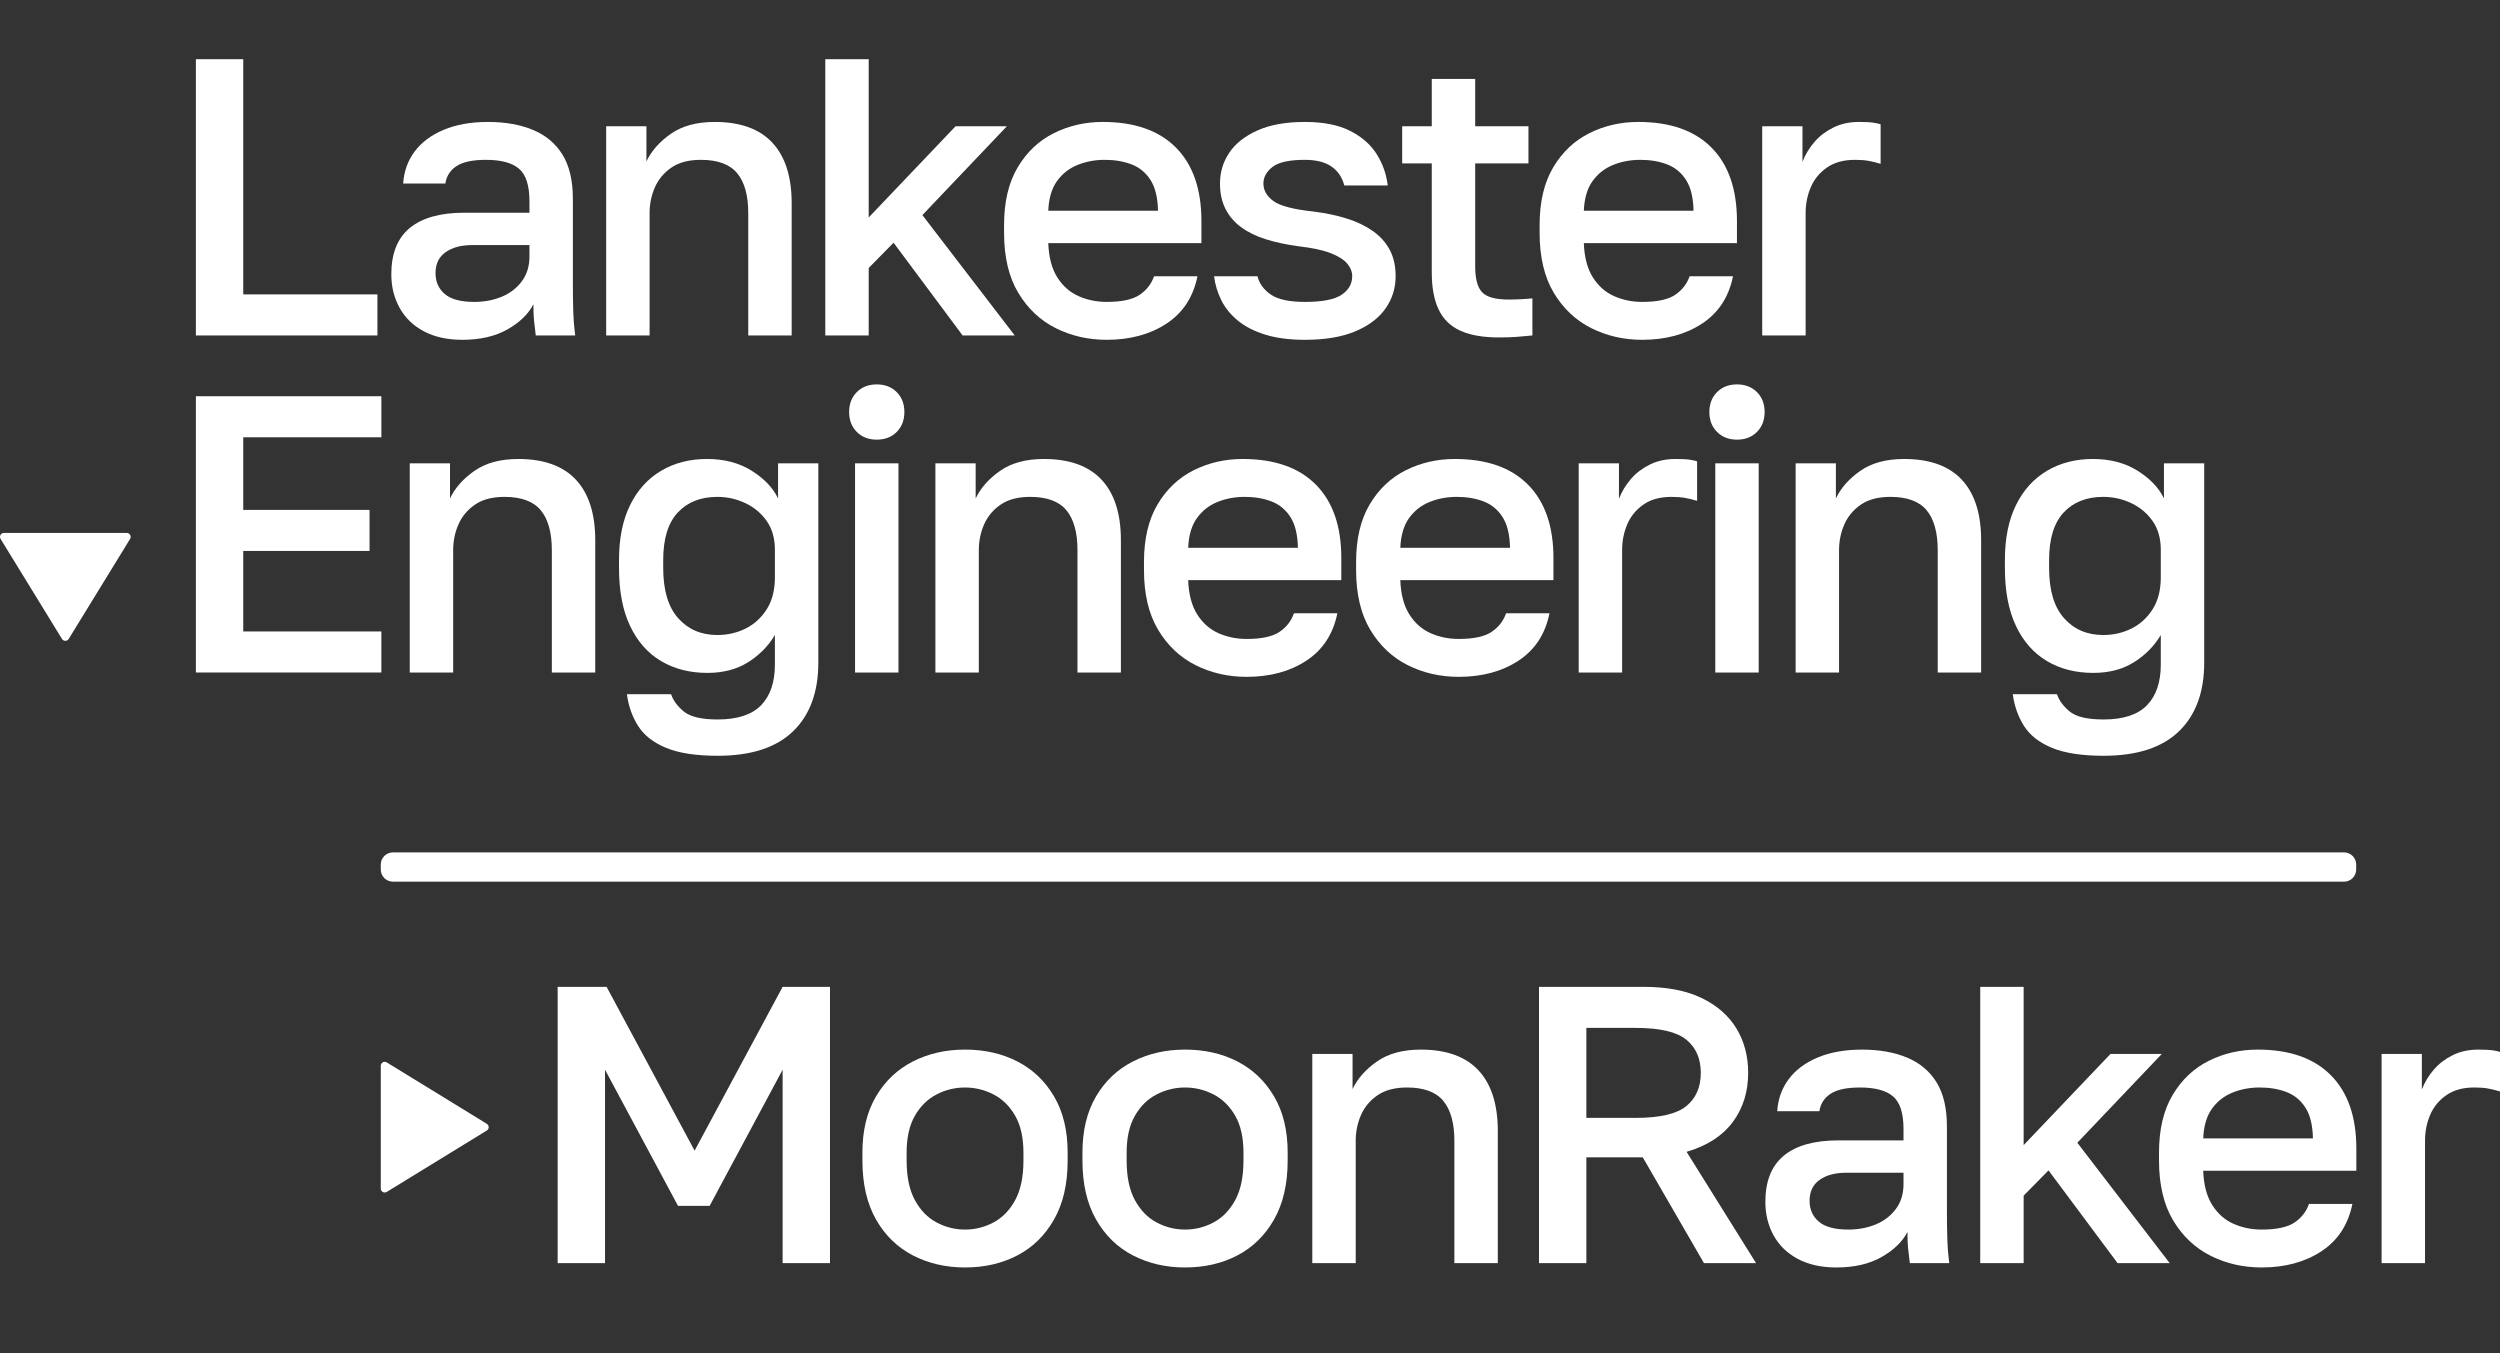
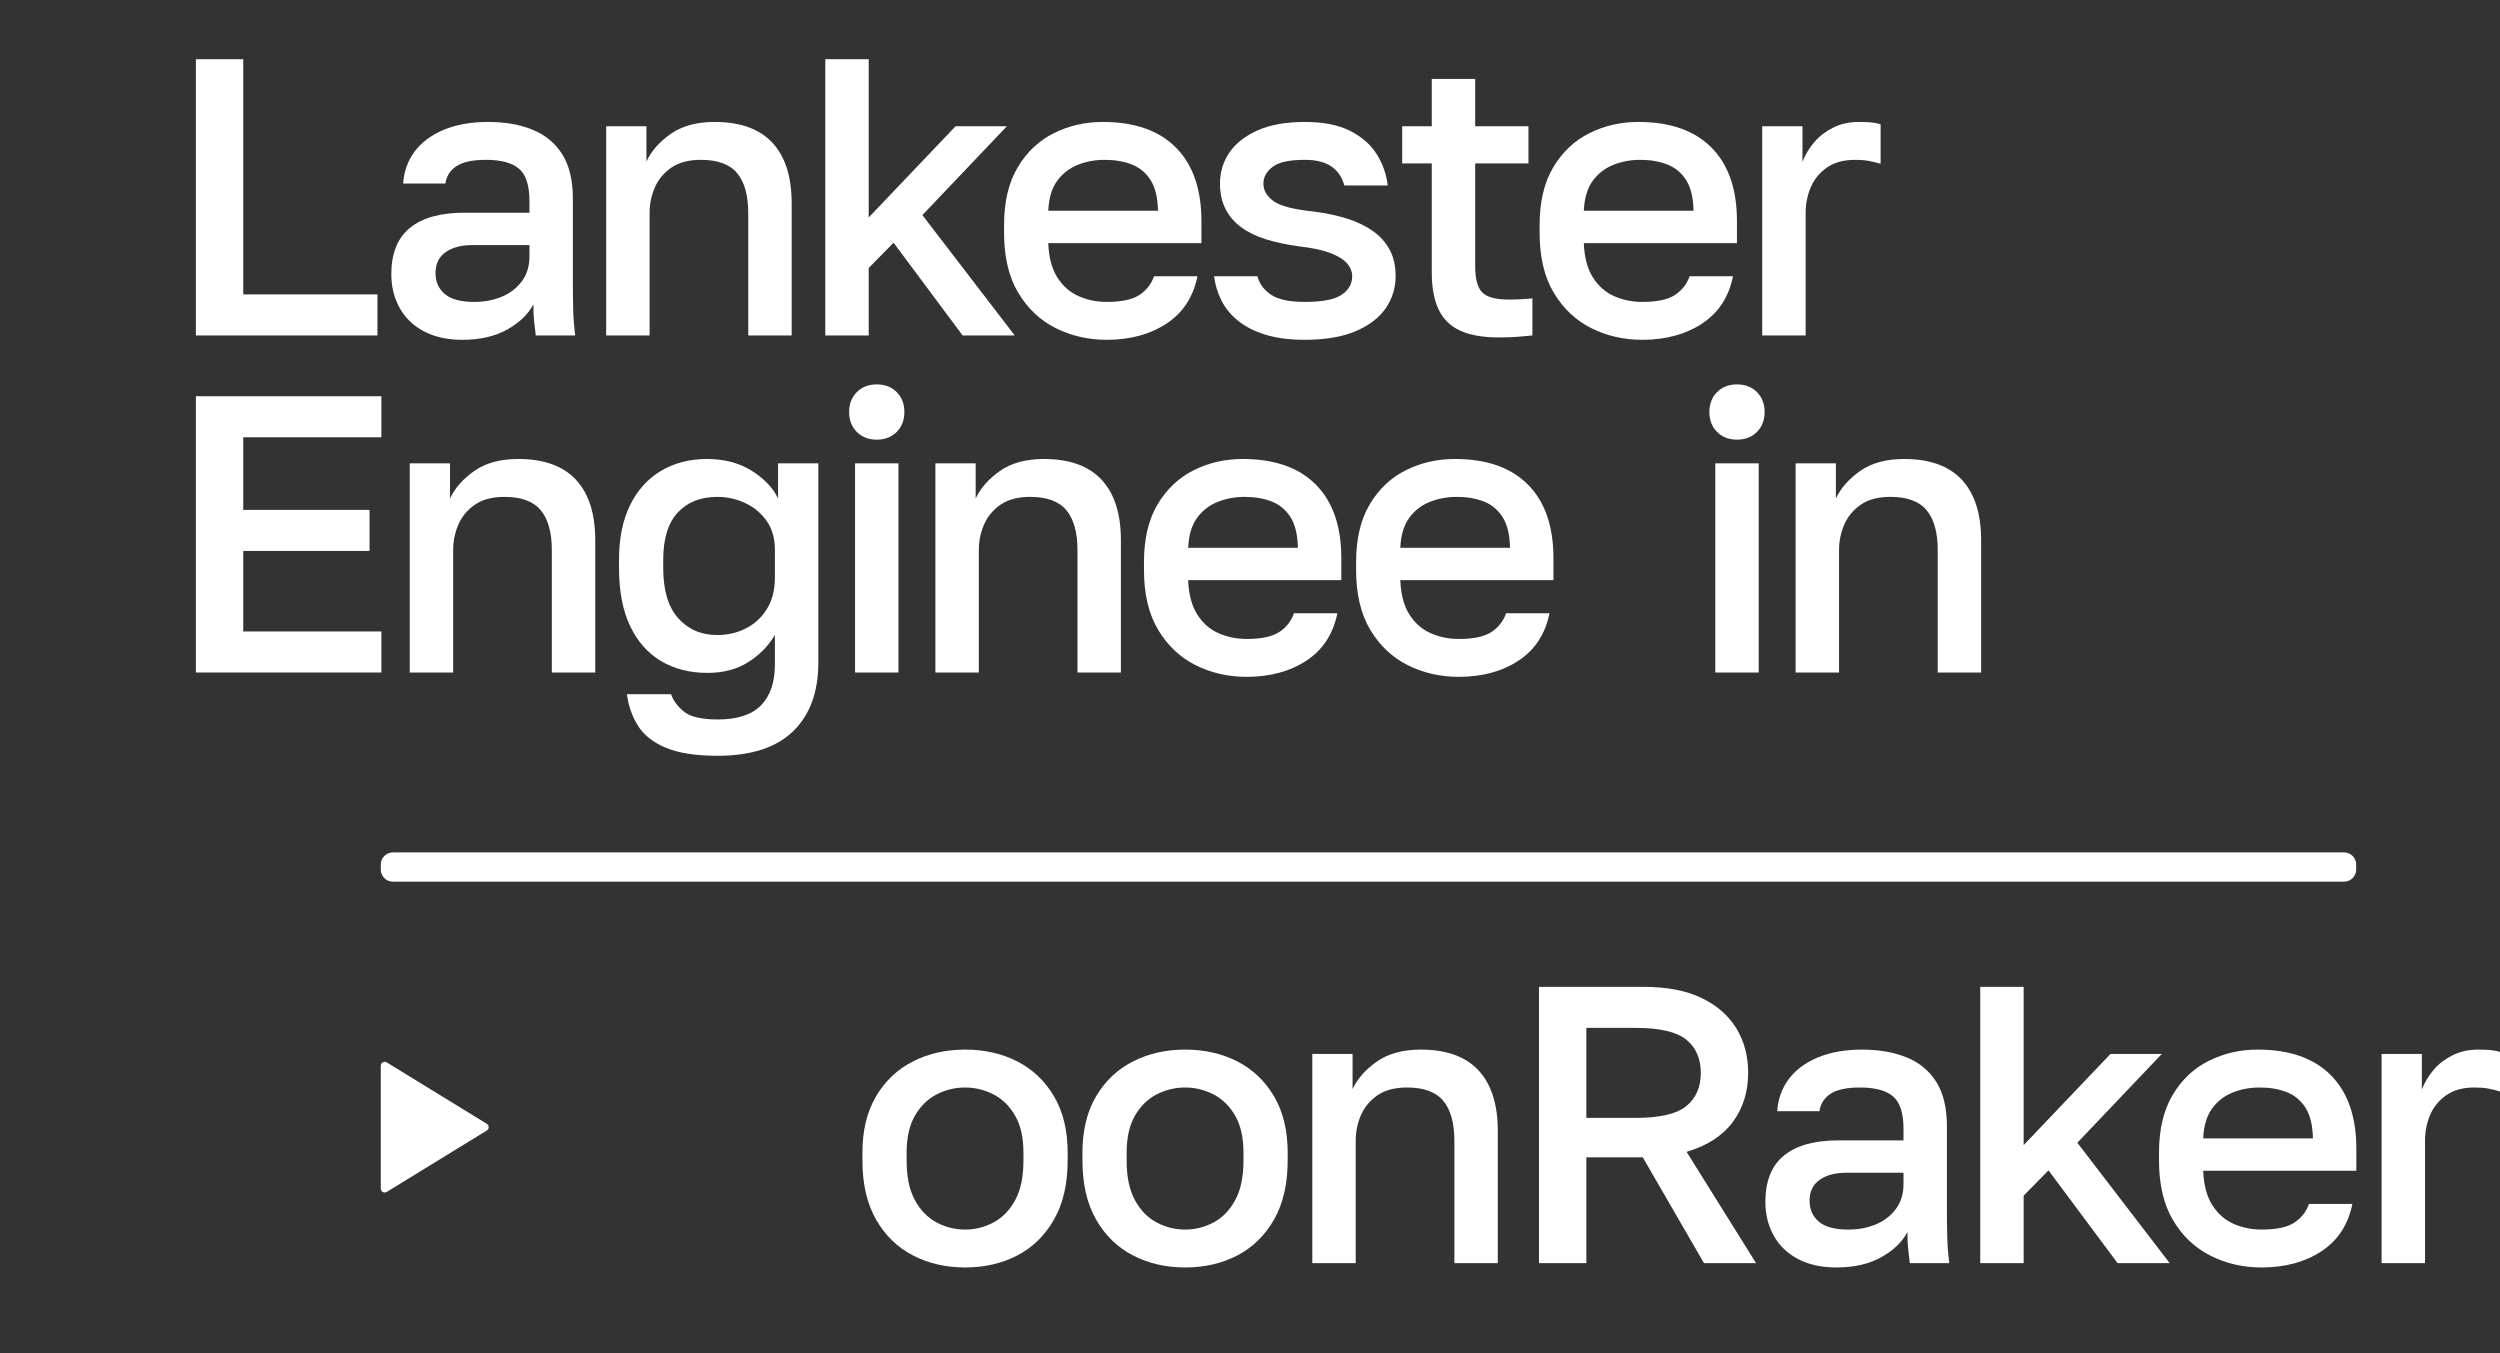
<svg xmlns="http://www.w3.org/2000/svg" version="1.1" id="Layer_1" x="0px" y="0px" viewBox="0 0 456.079 246.921" enable-background="new 0 0 456.079 246.921" xml:space="preserve">
  <rect x="0" y="0" width="456.079" height="246.921" fill="#333333" stroke="none" />
  <path fill="#FFFFFF" d="M88.81,205.019l-18.251-11.202  c-0.478-0.293-1.092,0.051-1.092,0.611v22.404c0,0.56,0.614,0.904,1.092,0.611  L88.81,206.241C89.266,205.961,89.266,205.298,88.81,205.019z" />
  <path fill="#FFFFFF" d="M427.622,155.501H71.688c-1.226,0-2.221,0.994-2.221,2.221v0.903  c0,1.226,0.994,2.221,2.221,2.221h355.934c1.226,0,2.221-0.994,2.221-2.221v-0.903  C429.843,156.496,428.849,155.501,427.622,155.501z" />
  <g>
    <g>
-       <path fill="#FFFFFF" d="M101.735,230.433v-50.4h8.928l16.056,29.881l16.056-29.881h8.64    v50.4h-8.64V195.153l-13.32,24.84h-5.76l-13.32-24.84v35.28H101.735z" />
      <path fill="#FFFFFF" d="M176.053,231.225c-3.504,0-6.672-0.732-9.504-2.196    c-2.833-1.463-5.076-3.646-6.732-6.552c-1.656-2.903-2.484-6.491-2.484-10.764    v-1.44c0-4.032,0.828-7.452,2.484-10.26c1.656-2.808,3.899-4.932,6.732-6.372    c2.832-1.44,6-2.16,9.504-2.16c3.552,0,6.732,0.72,9.54,2.16    s5.04,3.564,6.696,6.372c1.656,2.808,2.484,6.228,2.484,10.26v1.44    c0,4.272-0.828,7.86-2.484,10.764c-1.656,2.905-3.888,5.089-6.696,6.552    C182.785,230.493,179.605,231.225,176.053,231.225z M176.053,224.313    c1.824,0,3.552-0.432,5.184-1.296c1.631-0.864,2.952-2.22,3.96-4.068    c1.008-1.847,1.512-4.259,1.512-7.235v-1.44c0-2.736-0.504-4.979-1.512-6.731    c-1.008-1.752-2.329-3.048-3.96-3.889c-1.632-0.839-3.36-1.26-5.184-1.26    c-1.825,0-3.553,0.421-5.184,1.26c-1.632,0.841-2.952,2.137-3.96,3.889    s-1.512,3.995-1.512,6.731v1.44c0,2.977,0.504,5.389,1.512,7.235    c1.008,1.849,2.328,3.204,3.96,4.068    C172.501,223.881,174.229,224.313,176.053,224.313z" />
      <path fill="#FFFFFF" d="M216.192,231.225c-3.504,0-6.672-0.732-9.503-2.196    c-2.833-1.463-5.076-3.646-6.732-6.552c-1.656-2.903-2.484-6.491-2.484-10.764    v-1.44c0-4.032,0.828-7.452,2.484-10.26c1.656-2.808,3.899-4.932,6.732-6.372    c2.832-1.44,6-2.16,9.503-2.16c3.552,0,6.732,0.72,9.54,2.16    c2.809,1.44,5.04,3.564,6.696,6.372s2.484,6.228,2.484,10.26v1.44    c0,4.272-0.828,7.86-2.484,10.764c-1.656,2.905-3.888,5.089-6.696,6.552    C222.924,230.493,219.744,231.225,216.192,231.225z M216.192,224.313    c1.824,0,3.552-0.432,5.185-1.296c1.631-0.864,2.952-2.22,3.96-4.068    c1.008-1.847,1.512-4.259,1.512-7.235v-1.44c0-2.736-0.504-4.979-1.512-6.731    s-2.329-3.048-3.96-3.889c-1.633-0.839-3.36-1.26-5.185-1.26    s-3.553,0.421-5.184,1.26c-1.632,0.841-2.952,2.137-3.96,3.889    s-1.512,3.995-1.512,6.731v1.44c0,2.977,0.504,5.389,1.512,7.235    c1.008,1.849,2.328,3.204,3.96,4.068    C212.639,223.881,214.368,224.313,216.192,224.313z" />
      <path fill="#FFFFFF" d="M239.405,230.433v-38.16h7.344v6.408    c0.911-1.919,2.399-3.6,4.464-5.04c2.063-1.44,4.728-2.16,7.992-2.16    c4.655,0,8.16,1.26,10.512,3.78c2.352,2.52,3.528,6.204,3.528,11.052v24.12    h-7.92V208.113c0-3.215-0.673-5.64-2.016-7.271    c-1.345-1.632-3.553-2.448-6.624-2.448c-2.209,0-3.996,0.468-5.364,1.404    c-1.368,0.936-2.376,2.136-3.024,3.6c-0.647,1.465-0.972,3.036-0.972,4.716    v22.32H239.405z" />
      <path fill="#FFFFFF" d="M280.761,230.433v-50.4h19.079c4.224,0,7.74,0.673,10.549,2.017    c2.808,1.344,4.932,3.192,6.372,5.544c1.439,2.353,2.159,5.064,2.159,8.136    c0,3.456-0.936,6.444-2.808,8.964c-1.872,2.521-4.68,4.333-8.424,5.437    l12.672,20.304h-9.504l-11.16-19.296h-10.296v19.296H280.761z M289.401,203.937h9    c4.415,0,7.499-0.72,9.252-2.16c1.752-1.439,2.628-3.456,2.628-6.048    s-0.876-4.607-2.628-6.048c-1.753-1.44-4.837-2.16-9.252-2.16h-9V203.937z" />
      <path fill="#FFFFFF" d="M335.02,231.225c-2.736,0-5.076-0.517-7.021-1.548    c-1.943-1.032-3.42-2.459-4.428-4.284c-1.008-1.823-1.512-3.863-1.512-6.12    c0-3.791,1.127-6.611,3.384-8.46c2.256-1.847,5.567-2.771,9.936-2.771h11.881    v-2.089c0-2.88-0.637-4.859-1.908-5.939c-1.272-1.08-3.276-1.62-6.013-1.62    c-2.447,0-4.247,0.385-5.399,1.152c-1.152,0.769-1.825,1.824-2.017,3.168h-7.703    c0.144-2.208,0.839-4.151,2.088-5.832c1.247-1.68,3.012-2.999,5.292-3.96    c2.279-0.96,4.979-1.44,8.1-1.44c3.12,0,5.844,0.48,8.172,1.44    c2.328,0.961,4.128,2.46,5.4,4.5c1.271,2.04,1.908,4.74,1.908,8.1v15.192    c0,2.016,0.023,3.779,0.071,5.292c0.048,1.512,0.168,2.987,0.36,4.428h-7.2    c-0.144-1.104-0.252-2.04-0.324-2.808c-0.071-0.768-0.107-1.729-0.107-2.881    c-0.912,1.776-2.484,3.301-4.716,4.572    C341.032,230.588,338.284,231.225,335.02,231.225z M337.18,224.313    c1.823,0,3.491-0.312,5.004-0.936c1.512-0.624,2.735-1.56,3.672-2.809    c0.936-1.247,1.404-2.76,1.404-4.536v-2.088h-10.44    c-2.016,0-3.636,0.433-4.86,1.296c-1.224,0.864-1.836,2.137-1.836,3.816    c0,1.584,0.563,2.856,1.692,3.816C332.943,223.833,334.732,224.313,337.18,224.313z    " />
      <path fill="#FFFFFF" d="M361.257,230.433v-50.4h7.92v28.872l15.84-16.632h9.36    l-15.408,16.2l16.848,21.96h-9.504l-12.6-16.92l-4.536,4.608v12.312H361.257z" />
      <path fill="#FFFFFF" d="M412.591,231.225c-3.36,0-6.456-0.709-9.288-2.124    s-5.111-3.564-6.84-6.444c-1.728-2.88-2.592-6.527-2.592-10.943v-1.44    c0-4.223,0.828-7.728,2.484-10.512c1.655-2.783,3.852-4.86,6.588-6.229    c2.736-1.367,5.712-2.052,8.928-2.052c5.808,0,10.26,1.561,13.356,4.68    c3.096,3.121,4.644,7.585,4.644,13.393v4.032h-27.936    c0.096,2.592,0.647,4.68,1.655,6.264c1.009,1.584,2.305,2.725,3.889,3.42    c1.584,0.696,3.287,1.044,5.111,1.044c2.736,0,4.74-0.432,6.013-1.296    c1.271-0.864,2.147-1.991,2.628-3.384h7.92    c-0.769,3.792-2.653,6.672-5.652,8.64    C420.5,230.242,416.864,231.225,412.591,231.225z M412.232,198.393    c-1.776,0-3.433,0.312-4.968,0.937c-1.537,0.624-2.785,1.608-3.744,2.951    c-0.961,1.345-1.488,3.145-1.584,5.4h20.016    c-0.048-2.399-0.504-4.271-1.368-5.616c-0.864-1.343-2.016-2.291-3.456-2.844    C415.688,198.669,414.055,198.393,412.232,198.393z" />
      <path fill="#FFFFFF" d="M434.479,230.433v-38.16h7.344v6.48    c0.528-1.344,1.26-2.557,2.196-3.637c0.936-1.08,2.088-1.955,3.456-2.628    c1.368-0.671,2.916-1.008,4.644-1.008c1.199,0,2.1,0.049,2.7,0.145    c0.6,0.097,1.02,0.192,1.26,0.288v7.199    c-0.816-0.239-1.56-0.419-2.231-0.54c-0.673-0.119-1.488-0.18-2.448-0.18    c-2.064,0-3.769,0.468-5.112,1.404c-1.344,0.936-2.328,2.136-2.951,3.6    c-0.625,1.465-0.937,3.036-0.937,4.716v22.32H434.479z" />
    </g>
  </g>
  <g>
    <path fill="#FFFFFF" d="M35.736,61.199V10.799h8.64v42.912h24.479v7.488H35.736z" />
    <path fill="#FFFFFF" d="M84.349,61.991c-2.736,0-5.076-0.517-7.021-1.548   c-1.943-1.032-3.42-2.459-4.428-4.284c-1.008-1.824-1.512-3.863-1.512-6.12   c0-3.791,1.127-6.611,3.384-8.46c2.256-1.847,5.567-2.772,9.936-2.772h11.881   v-2.088c0-2.88-0.637-4.86-1.908-5.94c-1.272-1.08-3.276-1.62-6.013-1.62   c-2.447,0-4.247,0.385-5.399,1.152c-1.152,0.769-1.825,1.825-2.017,3.168h-7.703   c0.144-2.207,0.839-4.151,2.088-5.832c1.247-1.68,3.012-3,5.292-3.96   c2.279-0.959,4.979-1.44,8.1-1.44c3.12,0,5.844,0.48,8.172,1.44   c2.328,0.961,4.128,2.46,5.4,4.5c1.271,2.041,1.908,4.741,1.908,8.1v15.192   c0,2.016,0.023,3.78,0.071,5.292c0.048,1.512,0.168,2.988,0.36,4.428H97.74   c-0.144-1.104-0.252-2.04-0.324-2.808c-0.071-0.767-0.107-1.728-0.107-2.88   c-0.912,1.776-2.484,3.301-4.716,4.572C90.361,61.354,87.612,61.991,84.349,61.991   z M86.509,55.079c1.823,0,3.491-0.312,5.004-0.936   c1.512-0.623,2.735-1.559,3.672-2.808c0.936-1.248,1.404-2.76,1.404-4.536   v-2.088H86.149c-2.016,0-3.636,0.432-4.86,1.296   c-1.224,0.864-1.836,2.136-1.836,3.816c0,1.584,0.563,2.856,1.692,3.816   C82.272,54.6,84.061,55.079,86.509,55.079z" />
    <path fill="#FFFFFF" d="M110.585,61.199V23.039h7.344v6.408   c0.911-1.919,2.399-3.6,4.464-5.04c2.063-1.44,4.728-2.16,7.992-2.16   c4.655,0,8.16,1.26,10.512,3.78s3.528,6.204,3.528,11.052v24.12h-7.92   V38.879c0-3.215-0.673-5.64-2.016-7.272c-1.345-1.631-3.553-2.448-6.624-2.448   c-2.209,0-3.996,0.468-5.364,1.404c-1.368,0.936-2.376,2.137-3.024,3.6   c-0.647,1.465-0.972,3.037-0.972,4.716v22.32H110.585z" />
    <path fill="#FFFFFF" d="M150.559,61.199V10.799h7.92v28.872l15.84-16.632h9.36   l-15.408,16.2l16.848,21.96h-9.504L163.015,44.279l-4.536,4.608v12.312H150.559z" />
    <path fill="#FFFFFF" d="M201.895,61.991c-3.36,0-6.456-0.709-9.288-2.124   s-5.111-3.564-6.84-6.444c-1.728-2.88-2.592-6.527-2.592-10.944v-1.44   c0-4.223,0.828-7.728,2.484-10.512c1.655-2.783,3.852-4.86,6.588-6.228   c2.736-1.368,5.712-2.052,8.928-2.052c5.808,0,10.26,1.561,13.356,4.68   c3.096,3.121,4.644,7.585,4.644,13.392v4.032h-27.936   c0.096,2.592,0.647,4.68,1.655,6.264c1.009,1.584,2.305,2.725,3.889,3.42   c1.584,0.696,3.287,1.044,5.111,1.044c2.736,0,4.74-0.432,6.013-1.296   c1.271-0.864,2.147-1.991,2.628-3.384h7.92   c-0.769,3.792-2.653,6.672-5.652,8.64   C209.803,61.008,206.167,61.991,201.895,61.991z M201.535,29.159   c-1.776,0-3.433,0.313-4.968,0.936c-1.537,0.625-2.785,1.609-3.744,2.952   c-0.961,1.344-1.488,3.144-1.584,5.4h20.016   c-0.048-2.4-0.504-4.271-1.368-5.616c-0.864-1.343-2.016-2.292-3.456-2.844   C204.991,29.436,203.359,29.159,201.535,29.159z" />
    <path fill="#FFFFFF" d="M238.045,61.991c-2.785,0-5.185-0.312-7.2-0.936   c-2.017-0.623-3.685-1.476-5.004-2.556c-1.321-1.08-2.329-2.315-3.024-3.708   c-0.696-1.392-1.141-2.855-1.332-4.392h7.92   c0.335,1.344,1.152,2.46,2.448,3.348c1.296,0.889,3.359,1.332,6.192,1.332   c3.168,0,5.399-0.432,6.695-1.296c1.296-0.864,1.944-1.991,1.944-3.384   c0-0.816-0.301-1.584-0.9-2.304c-0.601-0.72-1.608-1.355-3.023-1.908   c-1.417-0.551-3.373-0.972-5.868-1.26c-2.16-0.288-4.129-0.708-5.904-1.26   c-1.776-0.551-3.288-1.283-4.536-2.196c-1.248-0.911-2.208-2.027-2.88-3.348   c-0.673-1.319-1.008-2.868-1.008-4.644c0-2.063,0.563-3.935,1.692-5.616   c1.127-1.68,2.844-3.035,5.147-4.068c2.304-1.032,5.185-1.548,8.641-1.548   c3.358,0,6.107,0.54,8.243,1.62s3.756,2.497,4.86,4.248   c1.104,1.753,1.775,3.661,2.016,5.724h-7.92   c-0.385-1.487-1.164-2.639-2.34-3.456c-1.177-0.816-2.797-1.224-4.859-1.224   c-2.833,0-4.801,0.432-5.904,1.296c-1.104,0.864-1.656,1.872-1.656,3.024   c0,1.249,0.612,2.316,1.836,3.204c1.225,0.889,3.66,1.524,7.309,1.908   c2.255,0.288,4.295,0.72,6.119,1.296s3.396,1.332,4.717,2.268   c1.319,0.936,2.34,2.077,3.06,3.42c0.72,1.344,1.08,2.952,1.08,4.824   c0,2.16-0.612,4.116-1.836,5.868c-1.224,1.753-3.061,3.145-5.508,4.176   C244.813,61.475,241.74,61.991,238.045,61.991z" />
    <path fill="#FFFFFF" d="M273.439,61.559c-2.879,0-5.219-0.407-7.019-1.224   c-1.8-0.816-3.121-2.1-3.96-3.852c-0.841-1.752-1.261-4.02-1.261-6.804   V29.807h-5.399v-6.768h5.399v-8.64h7.921v8.64h9.719v6.768h-9.719v18.792   c0,2.257,0.419,3.829,1.26,4.716c0.839,0.889,2.458,1.332,4.859,1.332   c1.44,0,2.881-0.072,4.32-0.216v6.768c-0.912,0.096-1.849,0.18-2.808,0.252   C275.791,61.523,274.687,61.559,273.439,61.559z" />
    <path fill="#FFFFFF" d="M299.595,61.991c-3.36,0-6.456-0.709-9.288-2.124   s-5.111-3.564-6.84-6.444c-1.728-2.88-2.592-6.527-2.592-10.944v-1.44   c0-4.223,0.828-7.728,2.484-10.512c1.655-2.783,3.852-4.86,6.588-6.228   c2.736-1.368,5.712-2.052,8.928-2.052c5.808,0,10.26,1.561,13.356,4.68   c3.096,3.121,4.644,7.585,4.644,13.392v4.032H288.94   c0.096,2.592,0.647,4.68,1.655,6.264c1.009,1.584,2.305,2.725,3.889,3.42   c1.584,0.696,3.287,1.044,5.111,1.044c2.736,0,4.74-0.432,6.013-1.296   c1.271-0.864,2.147-1.991,2.628-3.384h7.92   c-0.769,3.792-2.653,6.672-5.652,8.64   C307.504,61.008,303.868,61.991,299.595,61.991z M299.236,29.159   c-1.776,0-3.433,0.313-4.968,0.936c-1.537,0.625-2.785,1.609-3.744,2.952   c-0.961,1.344-1.488,3.144-1.584,5.4h20.016   c-0.048-2.4-0.504-4.271-1.368-5.616c-0.864-1.343-2.016-2.292-3.456-2.844   C302.692,29.436,301.059,29.159,299.236,29.159z" />
    <path fill="#FFFFFF" d="M321.483,61.199V23.039h7.344v6.48   c0.528-1.343,1.26-2.556,2.196-3.636c0.936-1.08,2.088-1.956,3.456-2.628   c1.368-0.672,2.916-1.008,4.644-1.008c1.199,0,2.1,0.048,2.7,0.144   c0.6,0.097,1.02,0.192,1.26,0.288v7.2   c-0.816-0.24-1.56-0.42-2.231-0.54c-0.673-0.12-1.488-0.18-2.448-0.18   c-2.064,0-3.769,0.468-5.112,1.404c-1.344,0.936-2.328,2.137-2.951,3.6   c-0.625,1.465-0.937,3.037-0.937,4.716v22.32H321.483z" />
  </g>
  <g>
    <path fill="#FFFFFF" d="M35.736,122.686V72.286h33.84v7.488H44.375v13.248h23.04v7.488   H44.375v14.688h25.2v7.488H35.736z" />
    <path fill="#FFFFFF" d="M74.751,122.686V84.526h7.344v6.408   c0.911-1.919,2.399-3.6,4.464-5.04c2.063-1.44,4.728-2.16,7.992-2.16   c4.655,0,8.16,1.26,10.512,3.78s3.528,6.204,3.528,11.052v24.12h-7.92   v-22.32c0-3.215-0.673-5.64-2.016-7.272c-1.345-1.631-3.553-2.448-6.624-2.448   c-2.209,0-3.996,0.468-5.364,1.404c-1.368,0.936-2.376,2.137-3.024,3.6   c-0.647,1.465-0.972,3.037-0.972,4.716v22.32H74.751z" />
    <path fill="#FFFFFF" d="M130.925,137.878c-3.937,0-7.068-0.48-9.396-1.44   c-2.329-0.961-4.032-2.292-5.112-3.996s-1.764-3.636-2.052-5.796h8.063   c0.384,1.152,1.163,2.208,2.34,3.168c1.176,0.96,3.228,1.44,6.156,1.44   c3.601,0,6.239-0.864,7.92-2.592c1.68-1.729,2.521-4.201,2.521-7.417v-5.4   c-1.201,2.016-2.833,3.672-4.896,4.968c-2.064,1.296-4.536,1.944-7.416,1.944   c-3.216,0-6.036-0.72-8.46-2.16s-4.309-3.575-5.651-6.408   c-1.345-2.832-2.017-6.359-2.017-10.584v-1.44c0-3.935,0.672-7.272,2.017-10.008   c1.343-2.736,3.228-4.824,5.651-6.264s5.22-2.16,8.388-2.16   s5.892,0.72,8.173,2.16c2.279,1.44,3.875,3.121,4.788,5.04v-6.408h7.344v36.36   c0,5.375-1.537,9.552-4.608,12.528C141.605,136.39,137.021,137.878,130.925,137.878z    M130.853,115.846c1.872,0,3.601-0.396,5.185-1.188s2.867-1.968,3.852-3.528   c0.983-1.559,1.477-3.492,1.477-5.796v-5.04c0-2.063-0.493-3.804-1.477-5.22   c-0.984-1.416-2.28-2.508-3.888-3.276c-1.608-0.767-3.324-1.152-5.148-1.152   c-3.023,0-5.425,0.948-7.199,2.844c-1.776,1.896-2.664,4.788-2.664,8.676v1.44   c0,4.081,0.911,7.141,2.735,9.18C125.549,114.827,127.925,115.846,130.853,115.846z" />
    <path fill="#FFFFFF" d="M159.947,80.206c-1.488,0-2.7-0.468-3.636-1.404   c-0.936-0.936-1.404-2.148-1.404-3.636c0-1.487,0.469-2.7,1.404-3.636   c0.936-0.936,2.147-1.404,3.636-1.404c1.487,0,2.7,0.468,3.637,1.404   c0.936,0.936,1.403,2.148,1.403,3.636c0,1.488-0.468,2.7-1.403,3.636   C162.648,79.738,161.435,80.206,159.947,80.206z M155.987,122.686V84.526h7.92v38.16   H155.987z" />
    <path fill="#FFFFFF" d="M170.647,122.686V84.526h7.344v6.408   c0.911-1.919,2.399-3.6,4.464-5.04c2.063-1.44,4.728-2.16,7.992-2.16   c4.655,0,8.16,1.26,10.512,3.78s3.528,6.204,3.528,11.052v24.12h-7.92   v-22.32c0-3.215-0.673-5.64-2.016-7.272c-1.345-1.631-3.553-2.448-6.624-2.448   c-2.209,0-3.996,0.468-5.364,1.404c-1.368,0.936-2.376,2.137-3.024,3.6   c-0.647,1.465-0.972,3.037-0.972,4.716v22.32H170.647z" />
    <path fill="#FFFFFF" d="M227.417,123.478c-3.36,0-6.456-0.709-9.288-2.124   s-5.111-3.564-6.84-6.444c-1.728-2.88-2.592-6.527-2.592-10.944v-1.44   c0-4.223,0.828-7.728,2.484-10.512c1.655-2.783,3.852-4.86,6.588-6.228   c2.736-1.368,5.712-2.052,8.928-2.052c5.808,0,10.26,1.561,13.356,4.68   c3.096,3.121,4.644,7.585,4.644,13.392v4.032h-27.936   c0.096,2.592,0.647,4.68,1.655,6.264c1.009,1.584,2.305,2.725,3.889,3.42   c1.584,0.696,3.287,1.044,5.111,1.044c2.736,0,4.74-0.432,6.013-1.296   c1.271-0.864,2.147-1.991,2.628-3.384h7.92   c-0.769,3.792-2.653,6.672-5.652,8.64   C235.325,122.495,231.69,123.478,227.417,123.478z M227.058,90.646   c-1.776,0-3.433,0.313-4.968,0.936c-1.537,0.625-2.785,1.609-3.744,2.952   c-0.961,1.344-1.488,3.144-1.584,5.4h20.016   c-0.048-2.4-0.504-4.271-1.368-5.616c-0.864-1.343-2.016-2.292-3.456-2.844   C230.514,90.923,228.881,90.646,227.058,90.646z" />
    <path fill="#FFFFFF" d="M266.116,123.478c-3.36,0-6.456-0.709-9.288-2.124   s-5.111-3.564-6.84-6.444c-1.728-2.88-2.592-6.527-2.592-10.944v-1.44   c0-4.223,0.828-7.728,2.484-10.512c1.655-2.783,3.852-4.86,6.588-6.228   c2.736-1.368,5.712-2.052,8.928-2.052c5.808,0,10.259,1.561,13.356,4.68   c3.096,3.121,4.644,7.585,4.644,13.392v4.032h-27.935   c0.096,2.592,0.647,4.68,1.655,6.264c1.009,1.584,2.305,2.725,3.889,3.42   c1.584,0.696,3.287,1.044,5.111,1.044c2.736,0,4.74-0.432,6.012-1.296   c1.271-0.864,2.147-1.991,2.628-3.384h7.92   c-0.769,3.792-2.653,6.672-5.652,8.64   C274.024,122.495,270.389,123.478,266.116,123.478z M265.757,90.646   c-1.776,0-3.433,0.313-4.968,0.936c-1.537,0.625-2.785,1.609-3.744,2.952   c-0.961,1.344-1.488,3.144-1.584,5.4h20.015   c-0.048-2.4-0.504-4.271-1.368-5.616c-0.864-1.343-2.016-2.292-3.456-2.844   C269.213,90.923,267.58,90.646,265.757,90.646z" />
-     <path fill="#FFFFFF" d="M288.004,122.686V84.526h7.344v6.48   c0.528-1.343,1.26-2.556,2.196-3.636c0.936-1.08,2.088-1.956,3.456-2.628   c1.368-0.672,2.916-1.008,4.644-1.008c1.199,0,2.1,0.048,2.7,0.144   c0.6,0.097,1.02,0.192,1.26,0.288v7.2   c-0.816-0.24-1.56-0.42-2.231-0.54c-0.673-0.12-1.488-0.18-2.448-0.18   c-2.064,0-3.769,0.468-5.112,1.404c-1.344,0.936-2.328,2.137-2.951,3.6   c-0.625,1.465-0.937,3.037-0.937,4.716v22.32H288.004z" />
    <path fill="#FFFFFF" d="M316.882,80.206c-1.488,0-2.7-0.468-3.636-1.404   c-0.936-0.936-1.404-2.148-1.404-3.636c0-1.487,0.469-2.7,1.404-3.636   c0.936-0.936,2.147-1.404,3.636-1.404c1.487,0,2.7,0.468,3.637,1.404   c0.936,0.936,1.403,2.148,1.403,3.636c0,1.488-0.468,2.7-1.403,3.636   C319.583,79.738,318.37,80.206,316.882,80.206z M312.923,122.686V84.526h7.92v38.16   H312.923z" />
    <path fill="#FFFFFF" d="M327.581,122.686V84.526h7.344v6.408   c0.911-1.919,2.399-3.6,4.464-5.04c2.063-1.44,4.728-2.16,7.992-2.16   c4.655,0,8.16,1.26,10.512,3.78s3.528,6.204,3.528,11.052v24.12h-7.92   v-22.32c0-3.215-0.673-5.64-2.016-7.272c-1.345-1.631-3.553-2.448-6.624-2.448   c-2.209,0-3.996,0.468-5.364,1.404c-1.368,0.936-2.376,2.137-3.024,3.6   c-0.647,1.465-0.972,3.037-0.972,4.716v22.32H327.581z" />
-     <path fill="#FFFFFF" d="M383.755,137.878c-3.937,0-7.068-0.48-9.396-1.44   c-2.329-0.961-4.032-2.292-5.112-3.996s-1.764-3.636-2.052-5.796h8.063   c0.384,1.152,1.163,2.208,2.34,3.168c1.176,0.96,3.228,1.44,6.156,1.44   c3.601,0,6.239-0.864,7.92-2.592c1.68-1.729,2.521-4.201,2.521-7.417v-5.4   c-1.201,2.016-2.833,3.672-4.896,4.968c-2.064,1.296-4.536,1.944-7.416,1.944   c-3.216,0-6.036-0.72-8.46-2.16s-4.309-3.575-5.651-6.408   c-1.345-2.832-2.017-6.359-2.017-10.584v-1.44c0-3.935,0.672-7.272,2.017-10.008   c1.343-2.736,3.228-4.824,5.651-6.264s5.22-2.16,8.388-2.16   s5.892,0.72,8.173,2.16c2.279,1.44,3.875,3.121,4.788,5.04v-6.408h7.344v36.36   c0,5.375-1.537,9.552-4.608,12.528C394.434,136.39,389.85,137.878,383.755,137.878z    M383.682,115.846c1.872,0,3.601-0.396,5.185-1.188s2.867-1.968,3.852-3.528   c0.983-1.559,1.477-3.492,1.477-5.796v-5.04c0-2.063-0.493-3.804-1.477-5.22   c-0.984-1.416-2.28-2.508-3.888-3.276c-1.608-0.767-3.324-1.152-5.148-1.152   c-3.023,0-5.425,0.948-7.199,2.844c-1.776,1.896-2.664,4.788-2.664,8.676v1.44   c0,4.081,0.911,7.141,2.735,9.18C378.379,114.827,380.755,115.846,383.682,115.846z" />
  </g>
-   <path fill="#FFFFFF" d="M12.531,116.566L23.733,98.315c0.293-0.478-0.051-1.092-0.611-1.092  H0.718c-0.56,0-0.904,0.614-0.611,1.092l11.202,18.251  C11.589,117.022,12.251,117.022,12.531,116.566z" />
</svg>